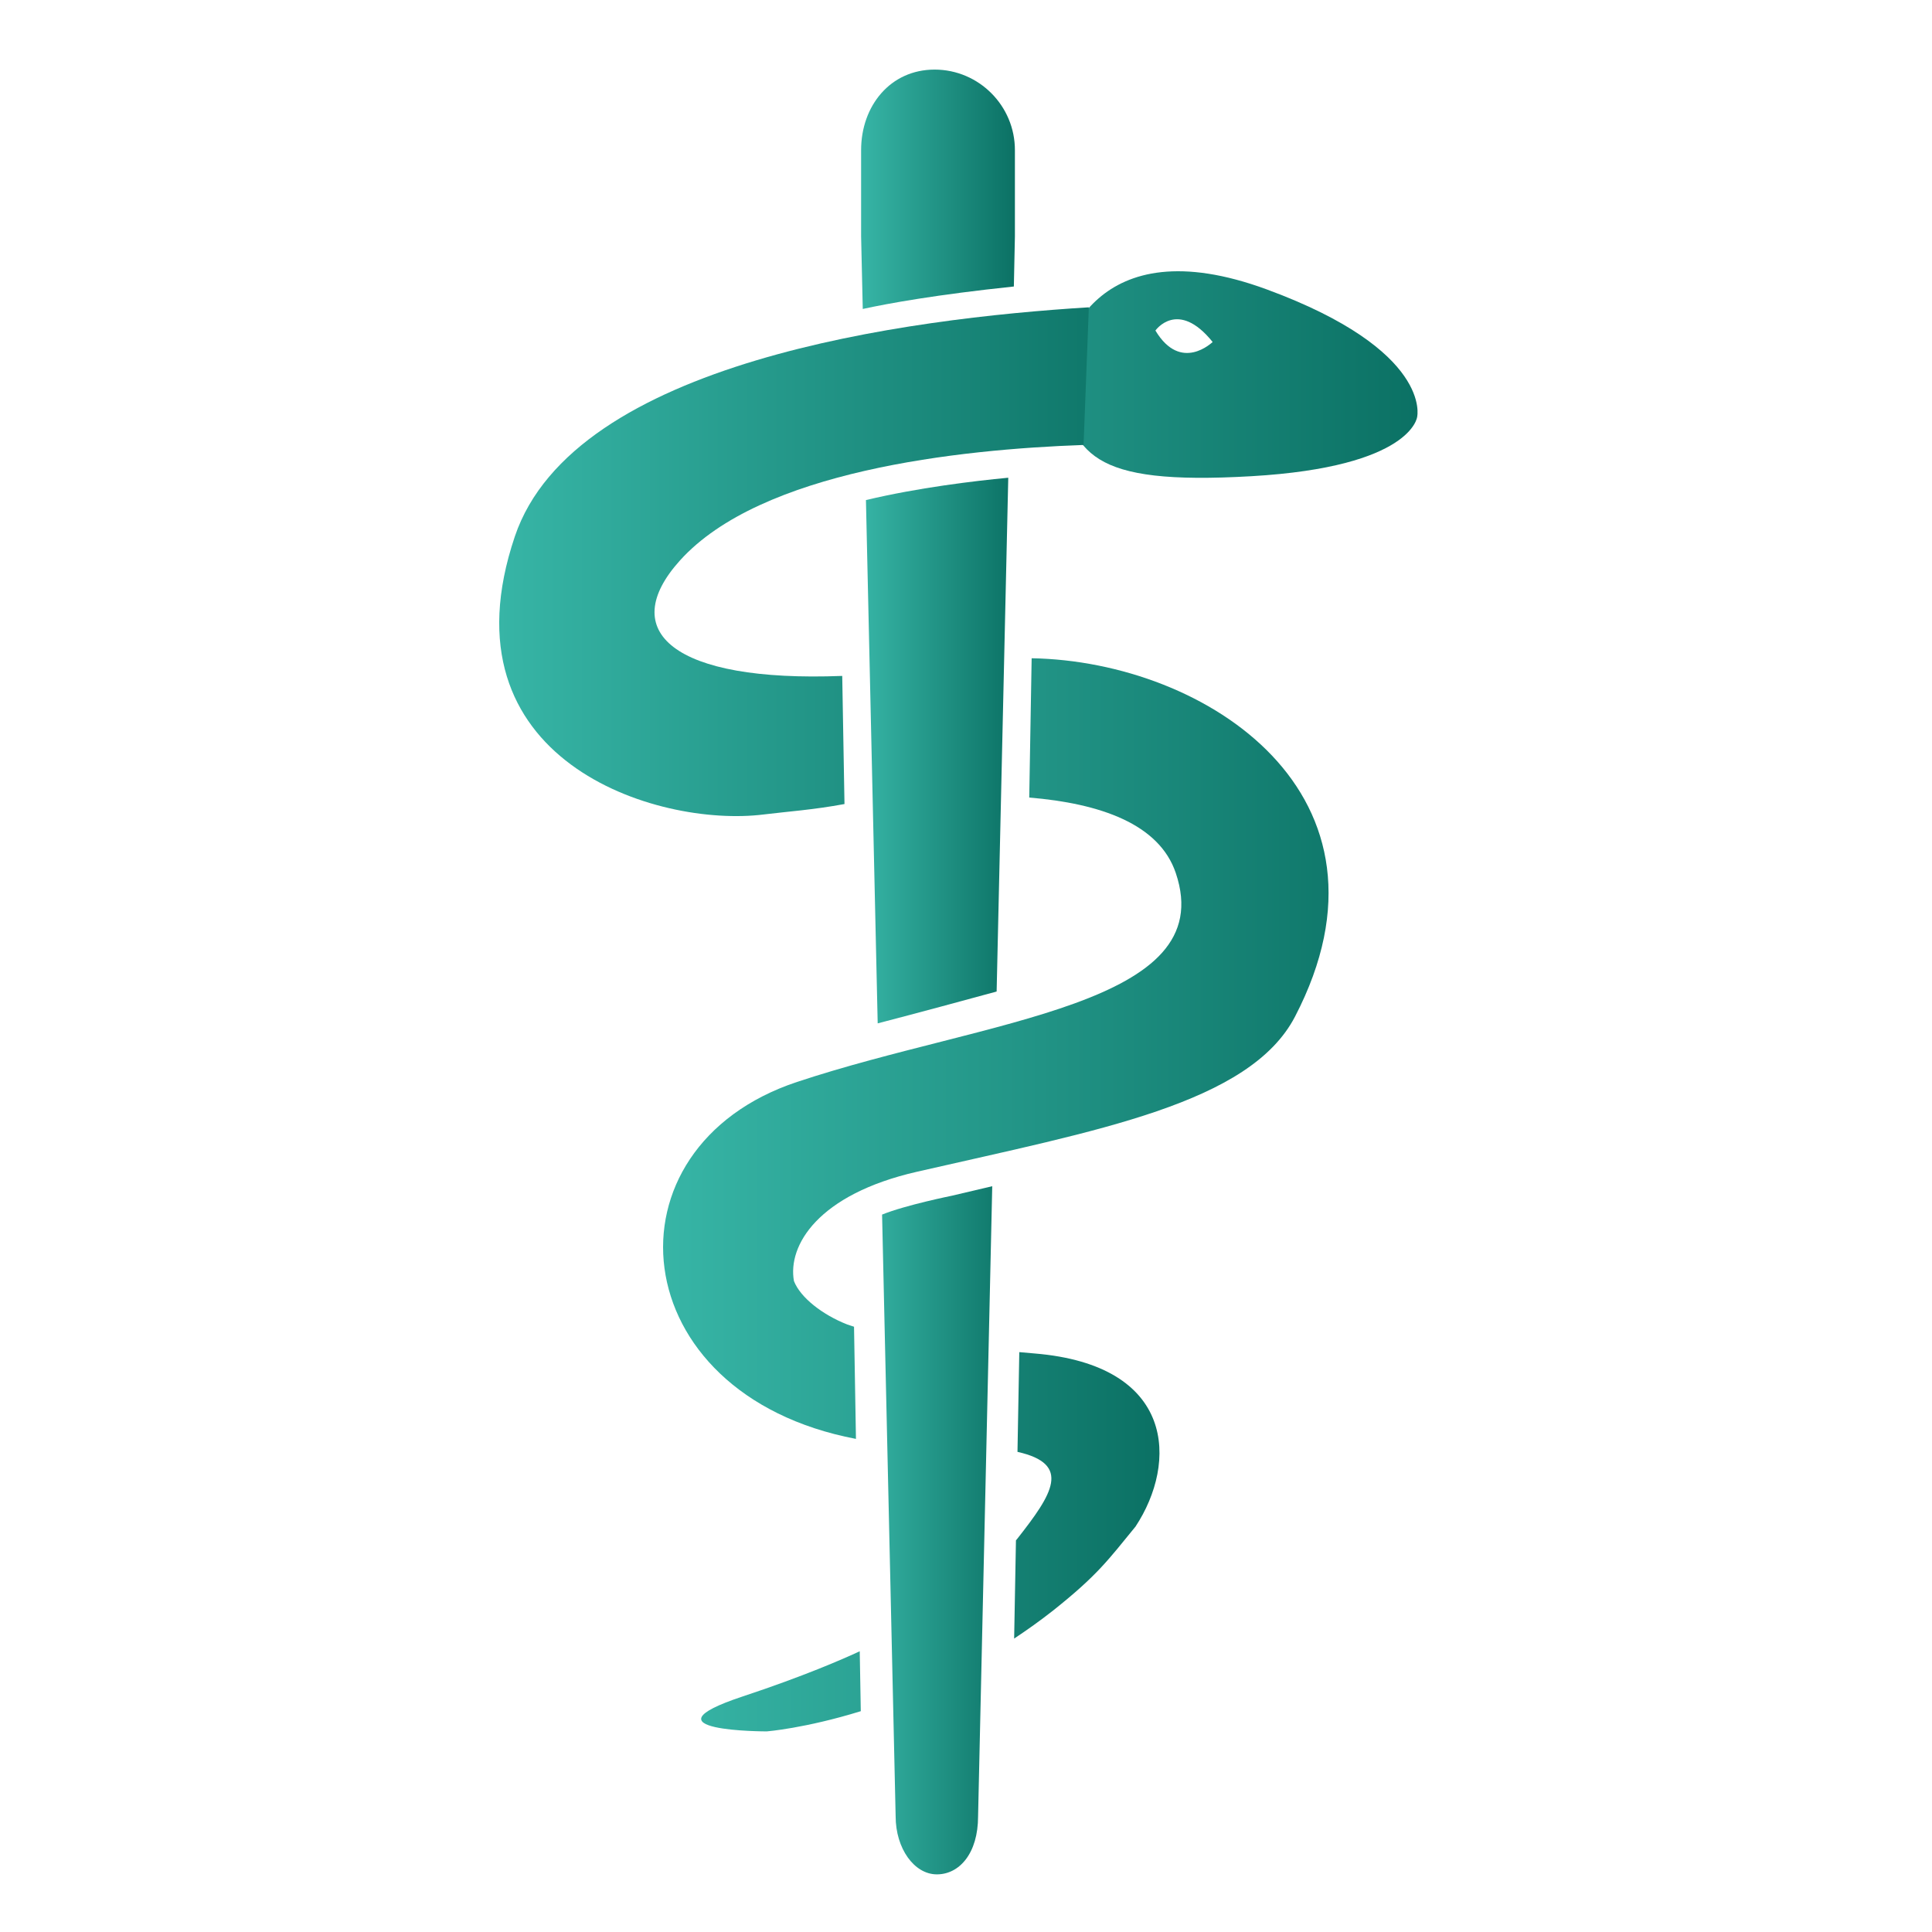
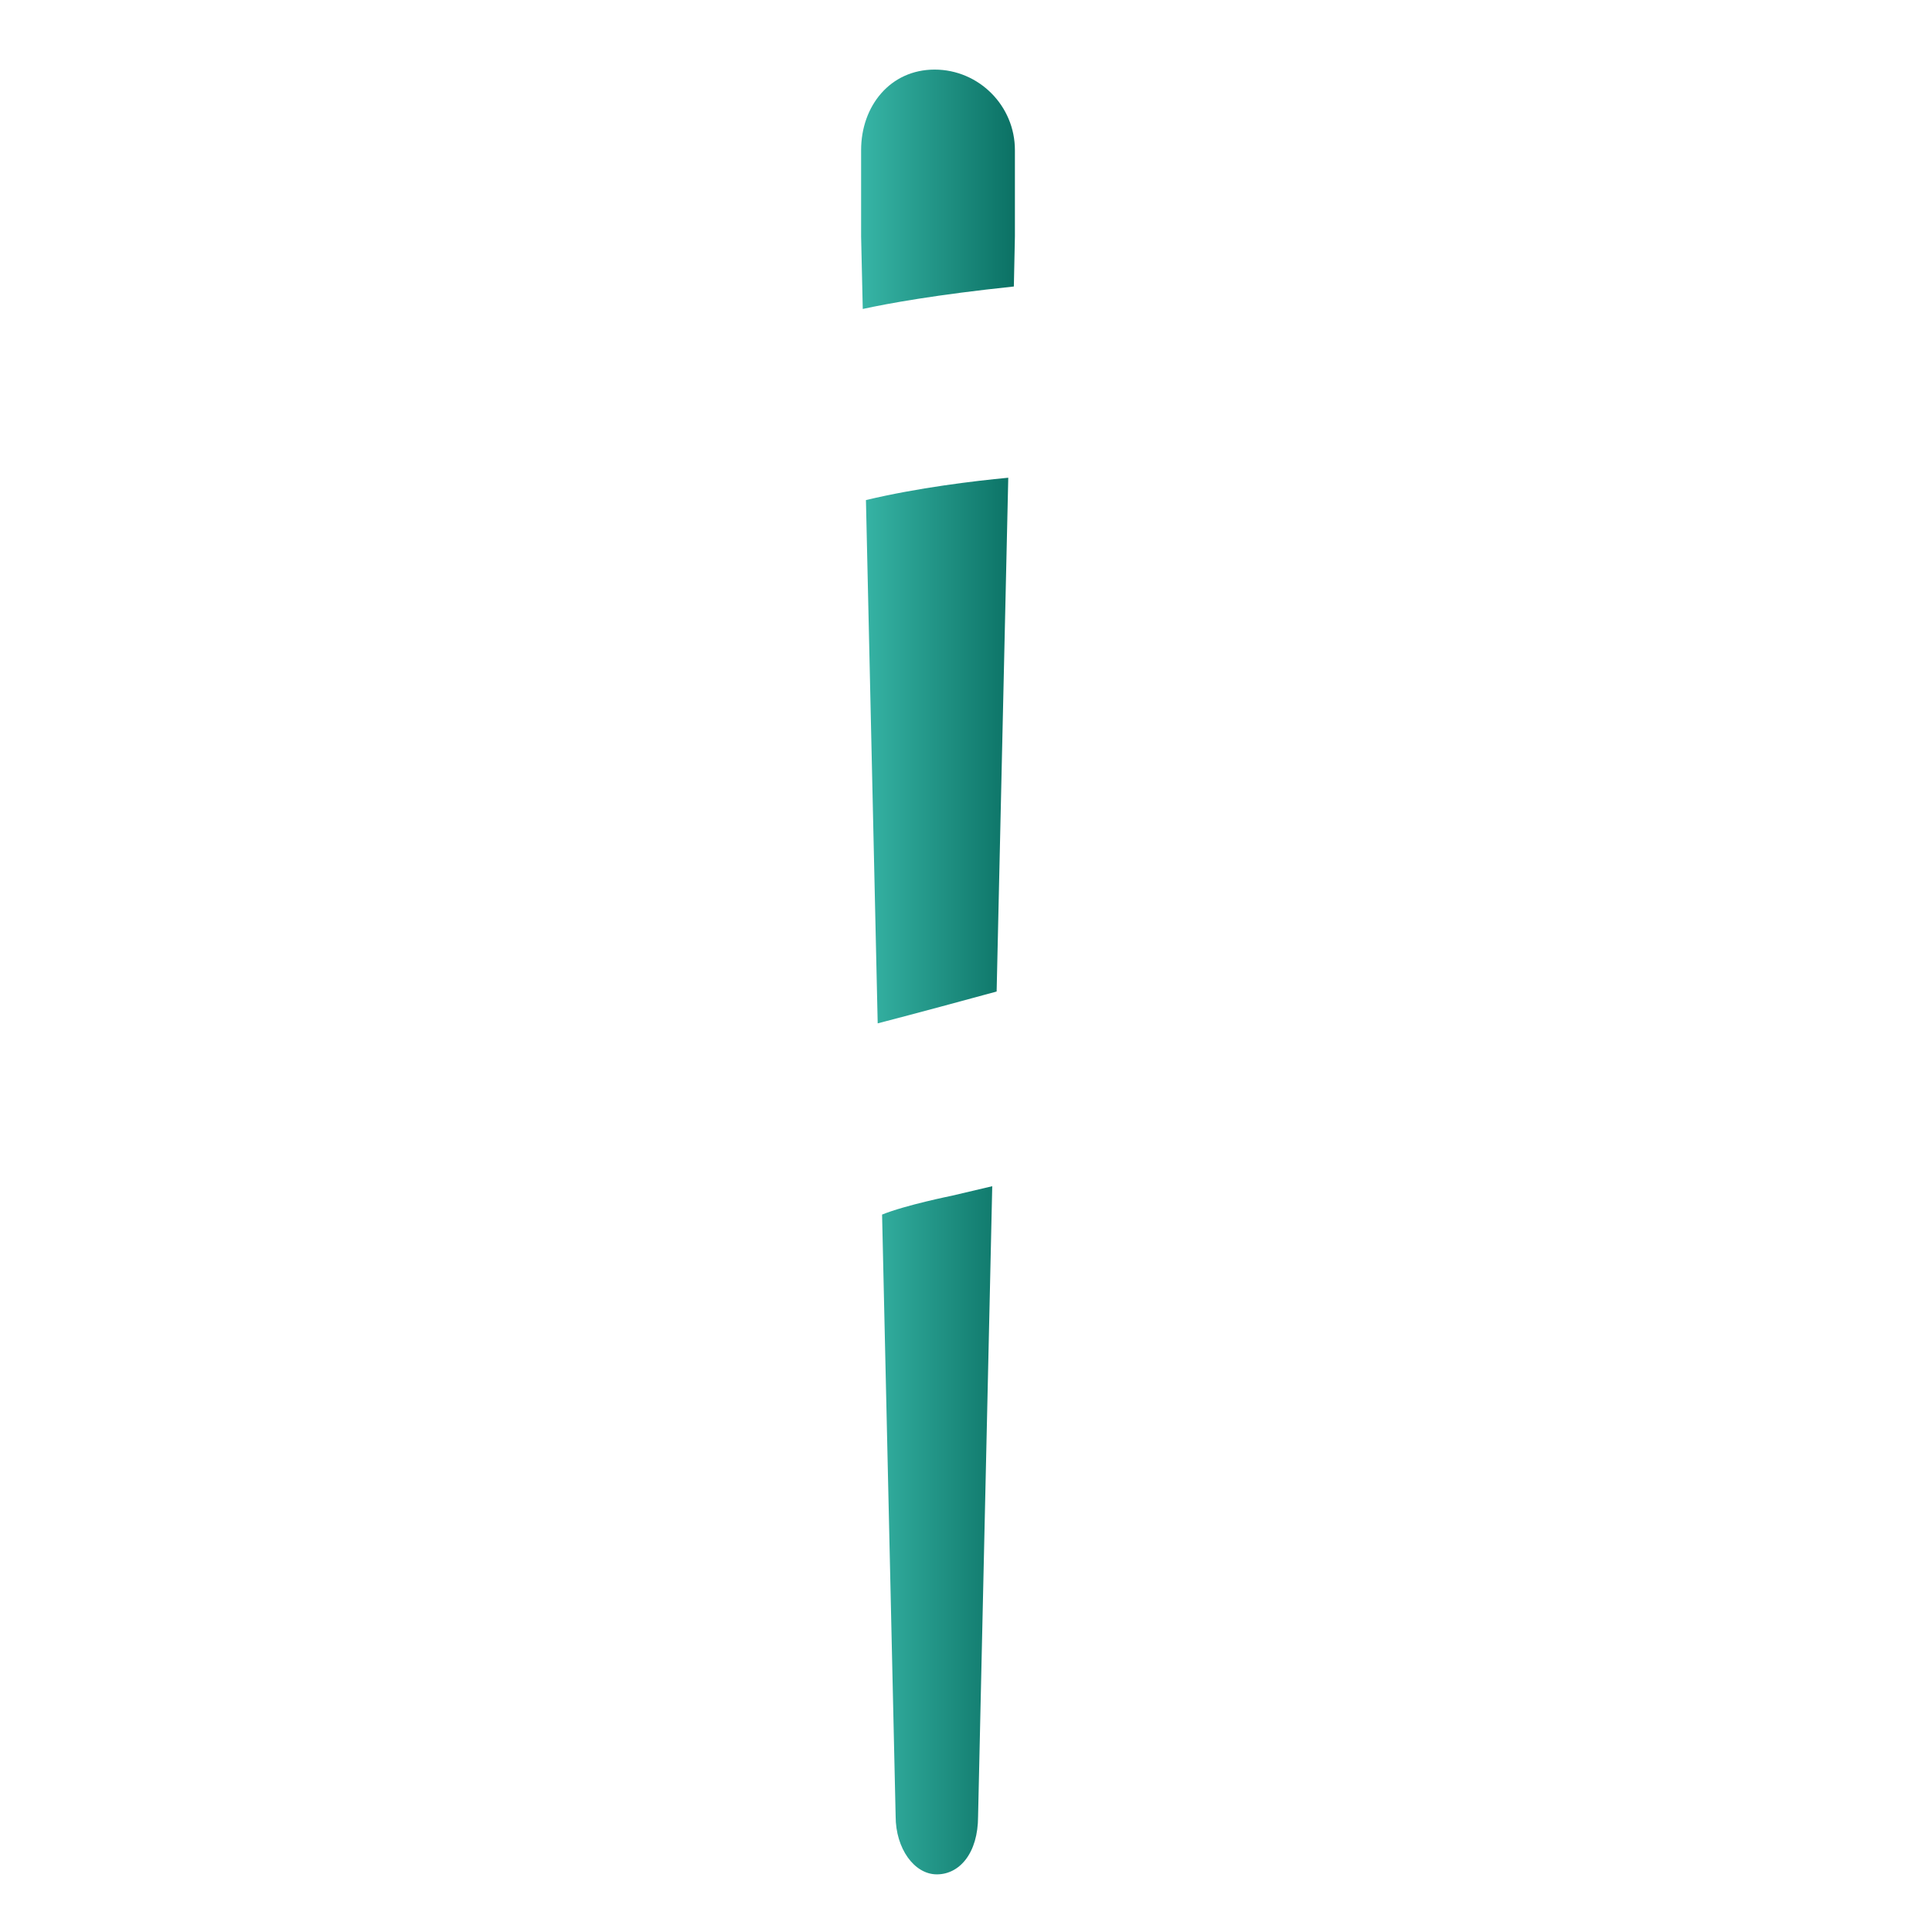
<svg xmlns="http://www.w3.org/2000/svg" width="48" height="48" viewBox="0 0 48 48" fill="none">
-   <path d="M31.477 7.192C27.161 5.602 26.37 8.659 26.291 9.319H26.284V9.405C26.28 9.457 26.276 9.491 26.276 9.491H26.284C26.707 11.258 27.019 12.068 31.095 11.831C35.085 11.599 35.209 10.357 35.209 10.357C35.209 10.357 35.599 8.711 31.477 7.192ZM28.706 8.212C28.706 8.212 29.261 7.421 30.128 8.497C30.124 8.497 29.34 9.27 28.706 8.212ZM21.36 41.025C20.951 41.216 19.961 41.648 18.457 42.146C15.818 43.02 19.05 43.016 19.05 43.016C19.05 43.016 20.003 42.941 21.386 42.514L21.36 41.025ZM25.631 16.354L25.571 19.815C27.33 19.961 28.8 20.468 29.212 21.69C30.323 24.979 24.514 25.316 19.804 26.88C14.899 28.508 15.435 34.639 21.266 35.749L21.218 32.962C21.157 32.944 21.098 32.921 21.041 32.903C20.441 32.666 19.886 32.242 19.725 31.826C19.567 30.945 20.317 29.674 22.785 29.111C27.266 28.084 31.05 27.42 32.175 25.256C35.029 19.762 29.977 16.429 25.631 16.354Z" fill="url(#paint0_linear_684_148)" />
-   <path d="M27.052 7.635C22.545 7.913 14.261 8.978 12.791 13.328C10.912 18.896 16.324 20.569 18.975 20.235C19.556 20.164 20.212 20.119 20.981 19.976L20.925 16.793C16.714 16.957 15.311 15.679 16.894 13.924C18.9 11.7 23.809 11.164 26.921 11.055M25.699 33.626C25.567 33.615 25.448 33.604 25.324 33.593L25.279 36.071C26.633 36.375 26.145 37.121 25.279 38.224C25.267 38.239 25.253 38.254 25.241 38.269L25.196 40.71C25.519 40.496 25.841 40.267 26.164 40.013C27.277 39.127 27.532 38.756 28.211 37.928C29.258 36.341 29.212 33.915 25.699 33.626Z" fill="url(#paint1_linear_684_148)" />
  <path d="M21.514 12.424L21.806 25.425C22.789 25.17 24.007 24.84 24.761 24.634L25.05 11.869C24.187 11.951 22.811 12.116 21.514 12.424ZM23.651 29.707C23.651 29.707 22.496 29.94 21.915 30.176L22.252 45.127C22.252 45.926 22.714 46.568 23.276 46.568C23.839 46.568 24.3 46.042 24.3 45.127L24.652 29.471L23.651 29.707ZM23.22 1.729C22.121 1.729 21.394 2.629 21.394 3.731V5.873L21.435 7.676C22.069 7.538 23.265 7.32 25.189 7.118L25.215 5.876V3.735C25.219 2.629 24.319 1.729 23.22 1.729Z" fill="url(#paint2_linear_684_148)" />
  <defs>
    <linearGradient id="paint0_linear_684_148" x1="16.474" y1="24.878" x2="35.219" y2="24.878" gradientUnits="userSpaceOnUse">
      <stop stop-color="#37B5A6" />
      <stop offset="1" stop-color="#0B7164" />
    </linearGradient>
    <linearGradient id="paint1_linear_684_148" x1="12.403" y1="24.172" x2="28.807" y2="24.172" gradientUnits="userSpaceOnUse">
      <stop stop-color="#37B5A6" />
      <stop offset="1" stop-color="#0B7164" />
    </linearGradient>
    <linearGradient id="paint2_linear_684_148" x1="21.394" y1="24.148" x2="25.215" y2="24.148" gradientUnits="userSpaceOnUse">
      <stop stop-color="#37B5A6" />
      <stop offset="1" stop-color="#0B7164" />
    </linearGradient>
  </defs>
</svg>